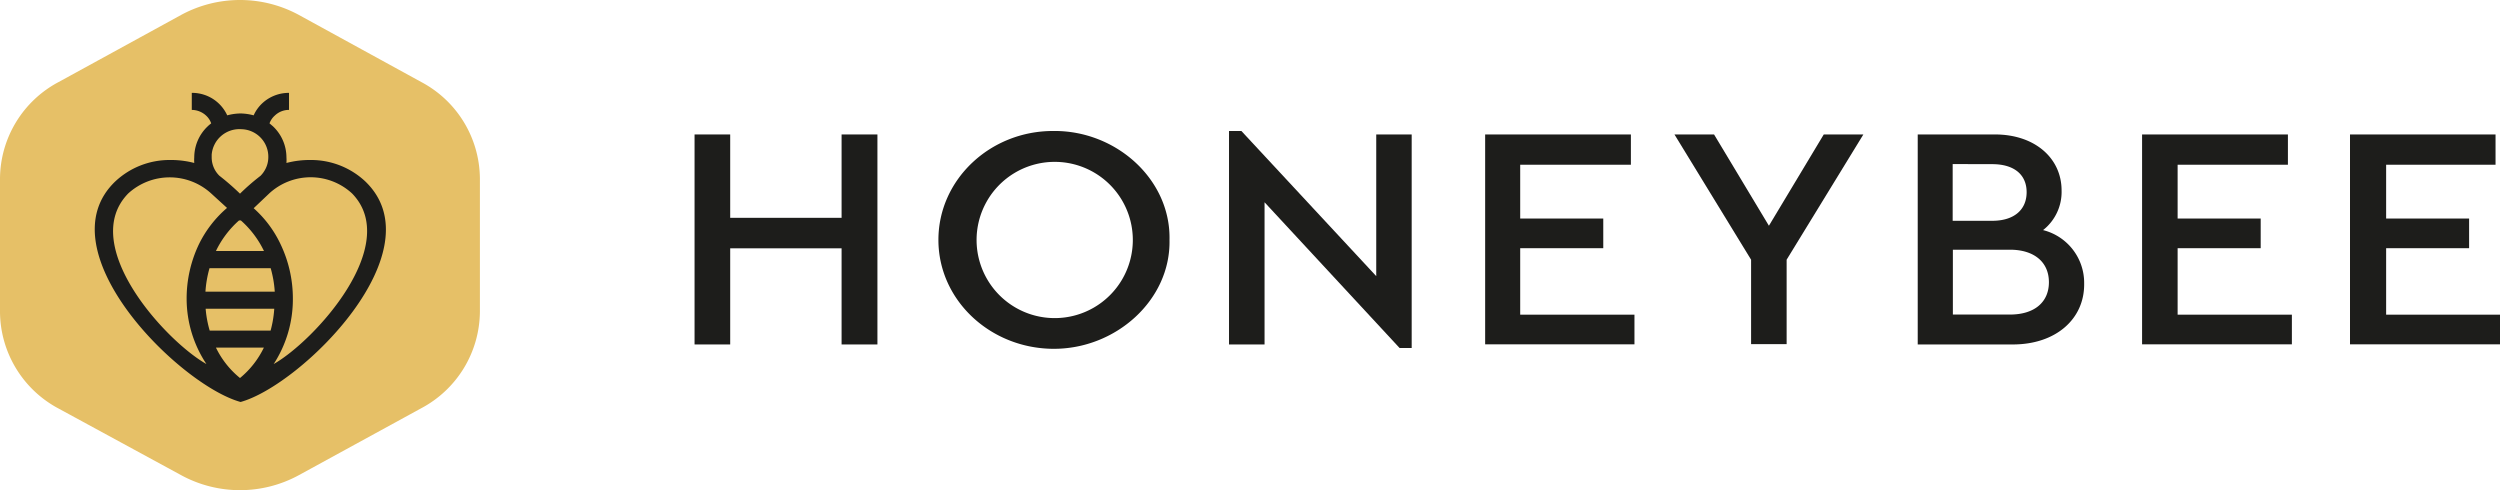
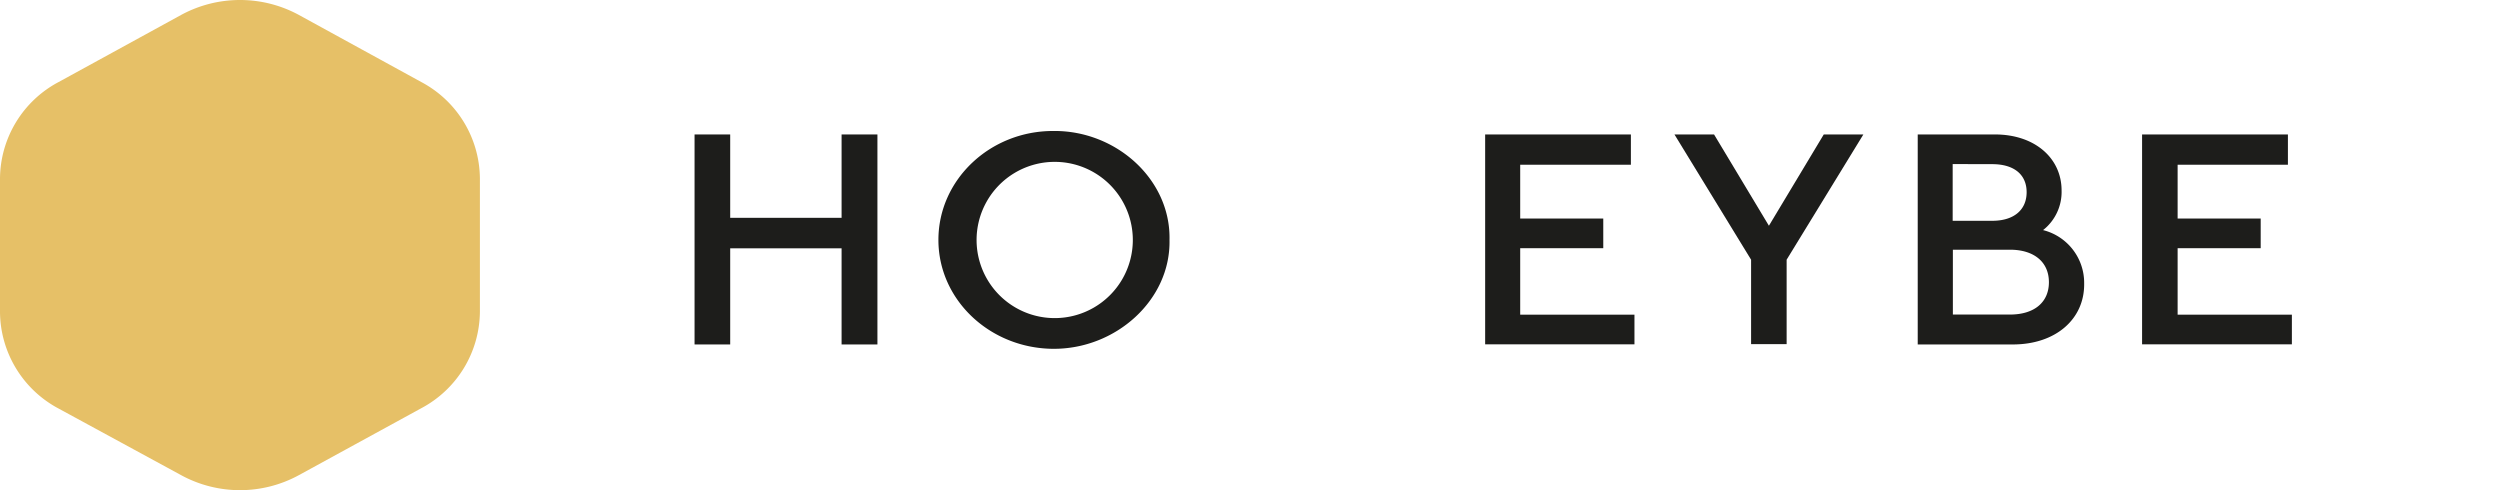
<svg xmlns="http://www.w3.org/2000/svg" id="Layer_1" data-name="Layer 1" viewBox="0 0 252.5 49.54">
  <defs>
    <style>      .cls-1 {        fill: #e6c067;      }      .cls-2, .cls-3 {        fill: #1d1d1b;      }      .cls-2 {        fill-rule: evenodd;      }    </style>
  </defs>
  <path class="cls-1" d="M18.31,27.5,5.93,34.28A11.12,11.12,0,0,0,0,44V57.54a11.14,11.14,0,0,0,5.93,9.73L18.31,74a12.42,12.42,0,0,0,11.86,0l12.38-6.77a11.13,11.13,0,0,0,5.92-9.73V44a11.12,11.12,0,0,0-5.93-9.72L30.17,27.5A12.47,12.47,0,0,0,18.31,27.5Z" transform="translate(0 -26)" />
-   <path class="cls-2" d="M20.85,62.77a11.93,11.93,0,0,1-2-6.56,12.72,12.72,0,0,1,1.26-5.58A11.48,11.48,0,0,1,22.93,47l-1.6-1.46a6.21,6.21,0,0,0-8.38,0C7.88,50.73,16.69,60.42,20.85,62.77Zm6.79,0a12,12,0,0,0,1.94-6.56,12.72,12.72,0,0,0-1.26-5.58,11.29,11.29,0,0,0-2.7-3.6l1.57-1.49a6.17,6.17,0,0,1,8.37,0C40.61,50.73,31.78,60.42,27.64,62.77Zm-3.4-9.68H21.16a11.2,11.2,0,0,0-.41,2.37h7a11.2,11.2,0,0,0-.41-2.37Zm0-4.79-.07-.06a9.76,9.76,0,0,0-2.36,3.11h4.85a9.76,9.76,0,0,0-2.36-3.11Zm0,12.81H21.81a9,9,0,0,0,2.43,3.07,9.08,9.08,0,0,0,2.41-3.07Zm2.07-17.35a2.72,2.72,0,0,0,.51-.71,2.61,2.61,0,0,0,.28-1.16,2.78,2.78,0,0,0-2.72-2.84,2.81,2.81,0,0,0-3,2.57v.27a2.6,2.6,0,0,0,.27,1.16,2.52,2.52,0,0,0,.51.7,25.68,25.68,0,0,1,2.08,1.81A22.25,22.25,0,0,1,26.31,43.76Zm-.69-6.11a3.75,3.75,0,0,1,.85-1.2,3.93,3.93,0,0,1,2.72-1.07V37.1a2.05,2.05,0,0,0-1.43.57,1.93,1.93,0,0,0-.54.79l.33.28a4.32,4.32,0,0,1,1.38,3.14,3.77,3.77,0,0,1,0,.58,9.26,9.26,0,0,1,2.46-.3,8,8,0,0,1,5.48,2.14c7.35,7-6.42,20.6-12.57,22.3C18.11,64.9,4.33,51.26,11.67,44.3a8,8,0,0,1,5.49-2.14,9.26,9.26,0,0,1,2.46.3,3.77,3.77,0,0,1,0-.58A4.32,4.32,0,0,1,21,38.74c.1-.1.22-.19.33-.28a1.88,1.88,0,0,0-.52-.79,2.15,2.15,0,0,0-1.44-.57V35.38a3.89,3.89,0,0,1,3.58,2.27,5.34,5.34,0,0,1,1.38-.19A5.41,5.41,0,0,1,25.62,37.65ZM24.24,57.18H20.77a11,11,0,0,0,.41,2.21h6.15a11,11,0,0,0,.37-2.21Z" transform="translate(0 -26)" />
  <path class="cls-3" d="M70.15,39.58h3.6V48H85V39.58h3.62V60.79H85V51.08H73.75v9.71h-3.6Z" transform="translate(0 -26)" />
  <path class="cls-3" d="M106.35,39.23c6.35-.09,11.91,4.88,11.77,11,.13,6.07-5.43,11.05-11.77,11s-11.57-4.91-11.57-11S100,39.23,106.35,39.23Zm0,3.12a7.89,7.89,0,1,0,.35,0h-.35Z" transform="translate(0 -26)" />
-   <path class="cls-3" d="M142.58,39.58V61.15h-1.22L127.72,46.43V60.79h-3.59V39.23h1.25L139,53.89V39.58Z" transform="translate(0 -26)" />
  <path class="cls-3" d="M150,39.58h14.72v3.06H153.54v5.43h8.39v3h-8.39v6.71h11.54v3H150Z" transform="translate(0 -26)" />
  <path class="cls-3" d="M180.45,52.23v8.53h-3.59V52.23l-7.74-12.65h4l5.54,9.22,5.54-9.22h4Z" transform="translate(0 -26)" />
  <path class="cls-3" d="M203.29,60.79h-9.6V39.58h7.81c4,0,6.72,2.38,6.72,5.66a4.9,4.9,0,0,1-1.87,4,5.49,5.49,0,0,1,4.15,5.4C210.55,58.19,207.67,60.79,203.29,60.79Zm-6.07-18.22V48.3h4c2.21,0,3.47-1.12,3.47-2.89s-1.26-2.83-3.47-2.83ZM203,51.22h-5.76v6.55H203c2.48,0,3.94-1.25,3.94-3.27S205.46,51.22,203,51.22Z" transform="translate(0 -26)" />
  <path class="cls-3" d="M216.35,39.58h14.73v3.06H219.94v5.43h8.39v3h-8.39v6.71h11.54v3H216.35Z" transform="translate(0 -26)" />
-   <path class="cls-3" d="M237.35,39.58h14.7v3.06H241v5.43h8.38v3H241v6.71H252.5v3H237.35Z" transform="translate(0 -26)" />
</svg>